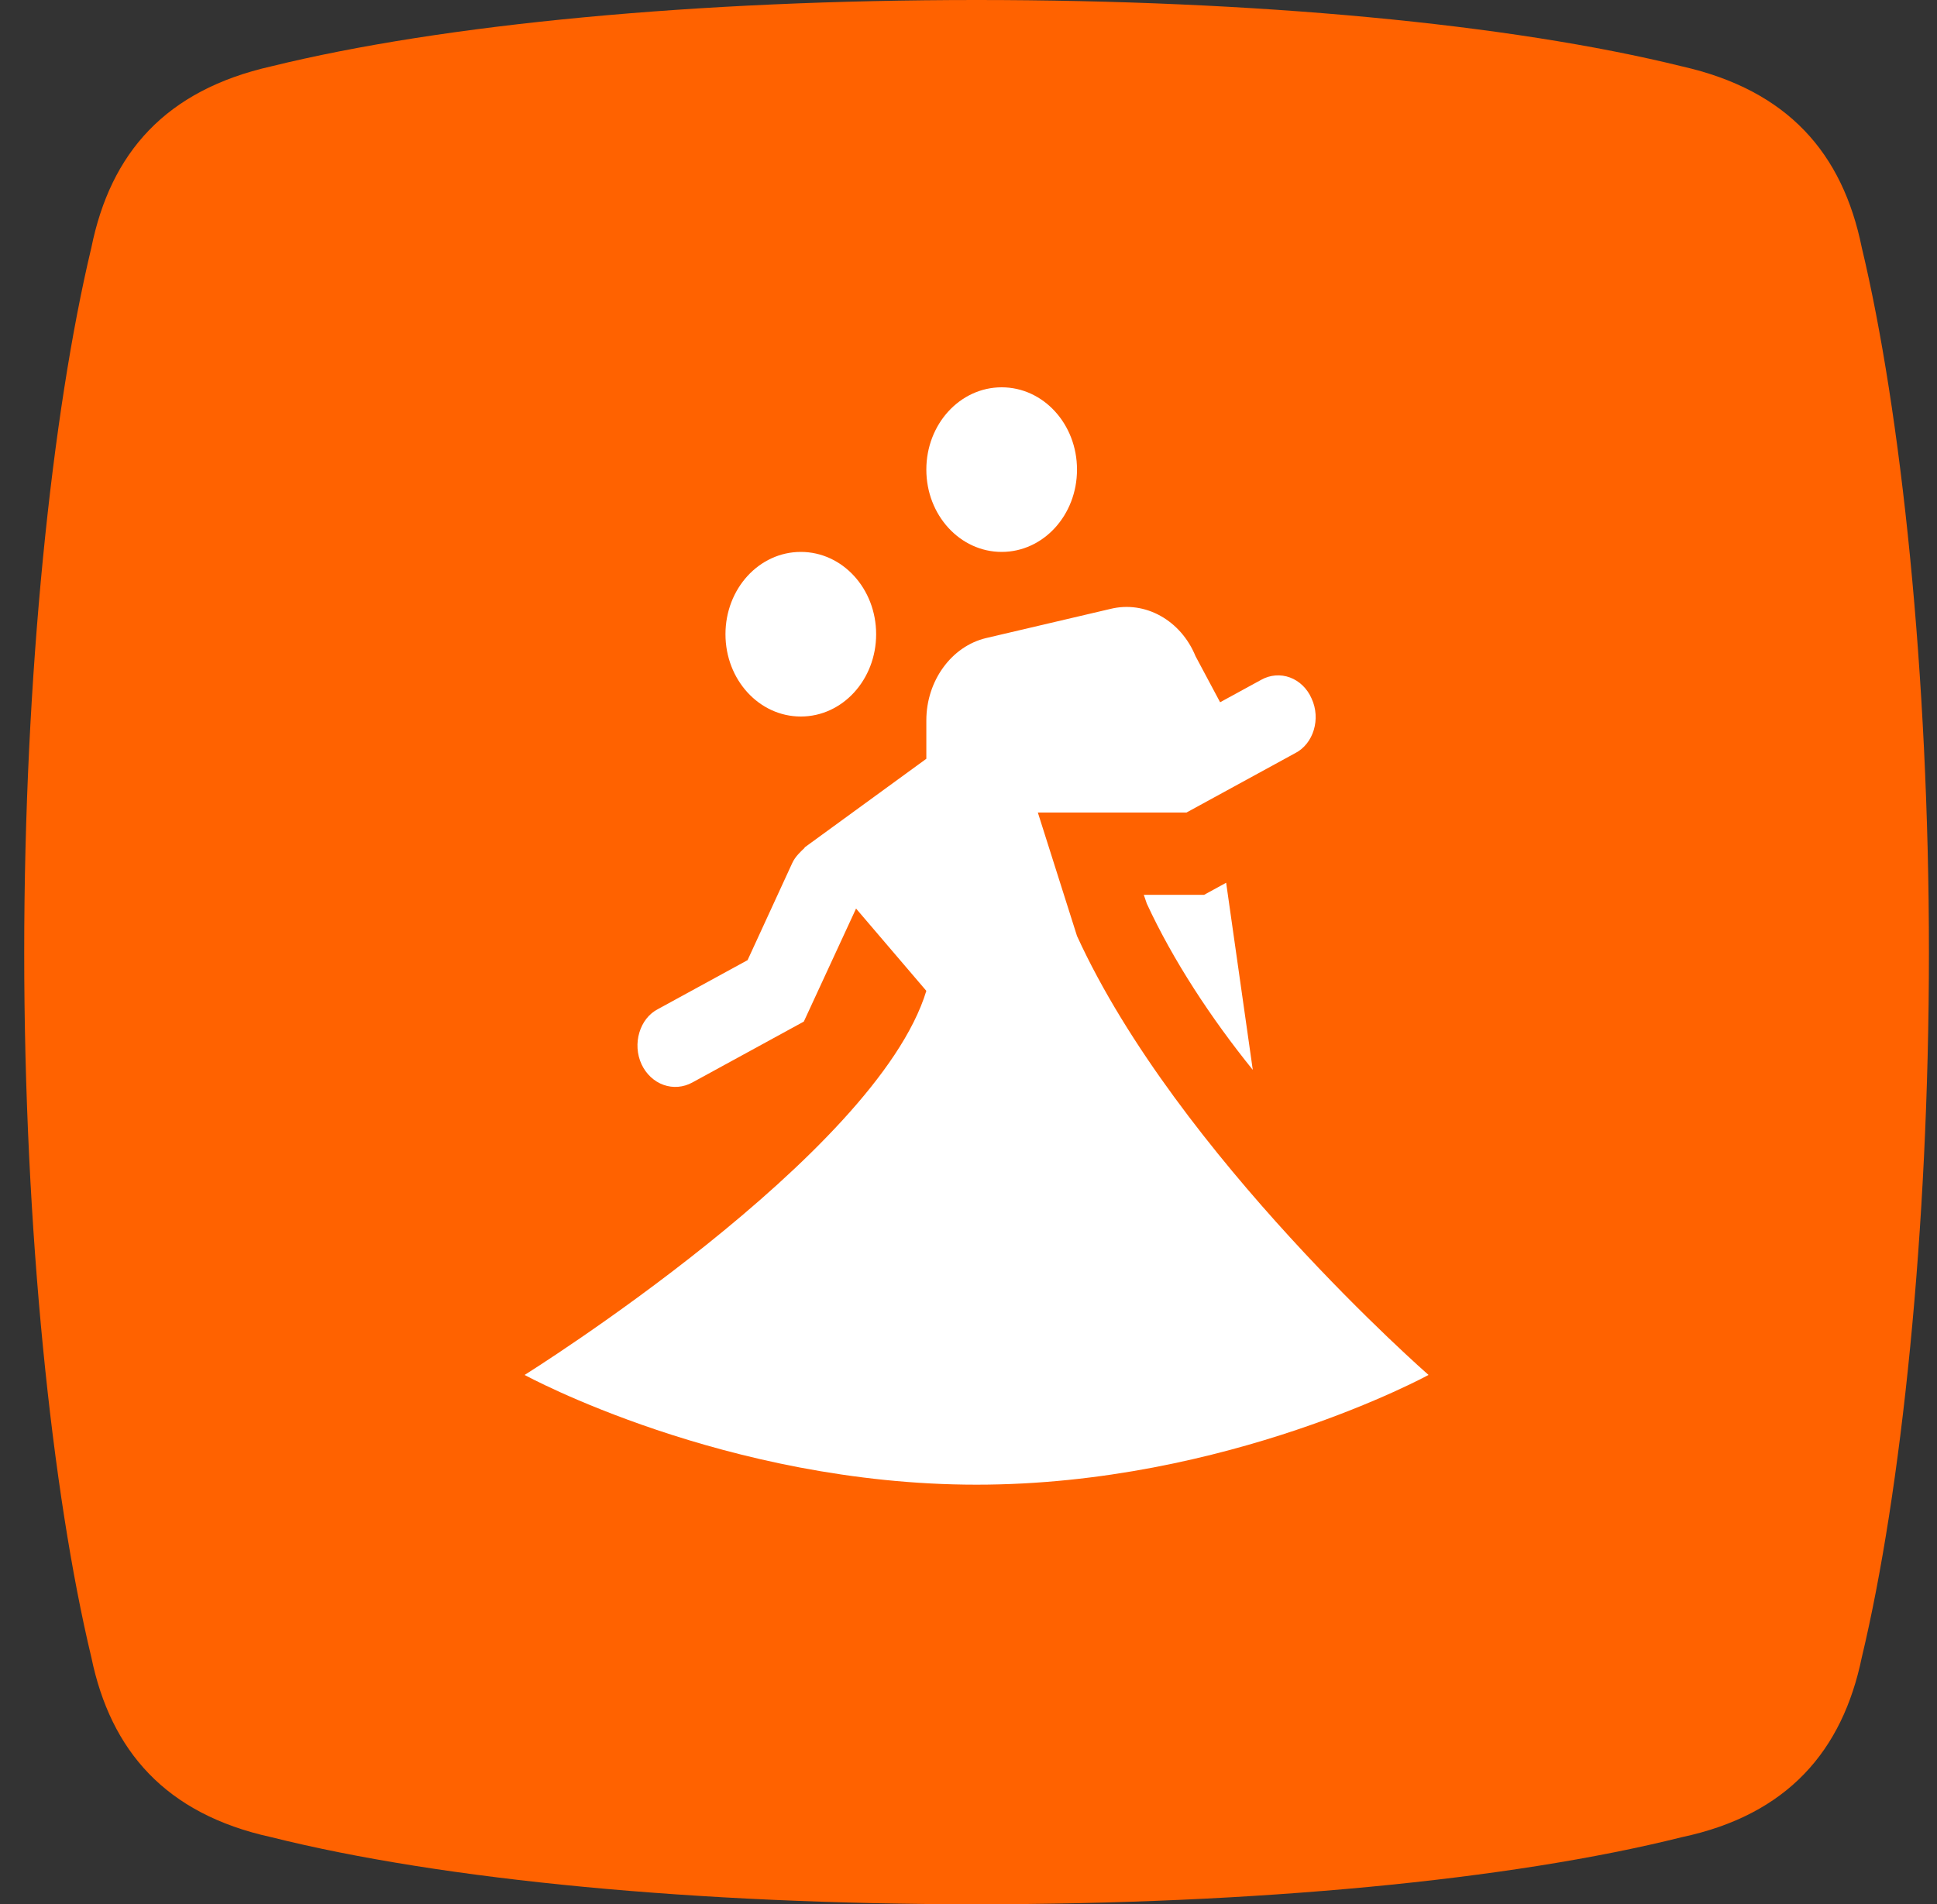
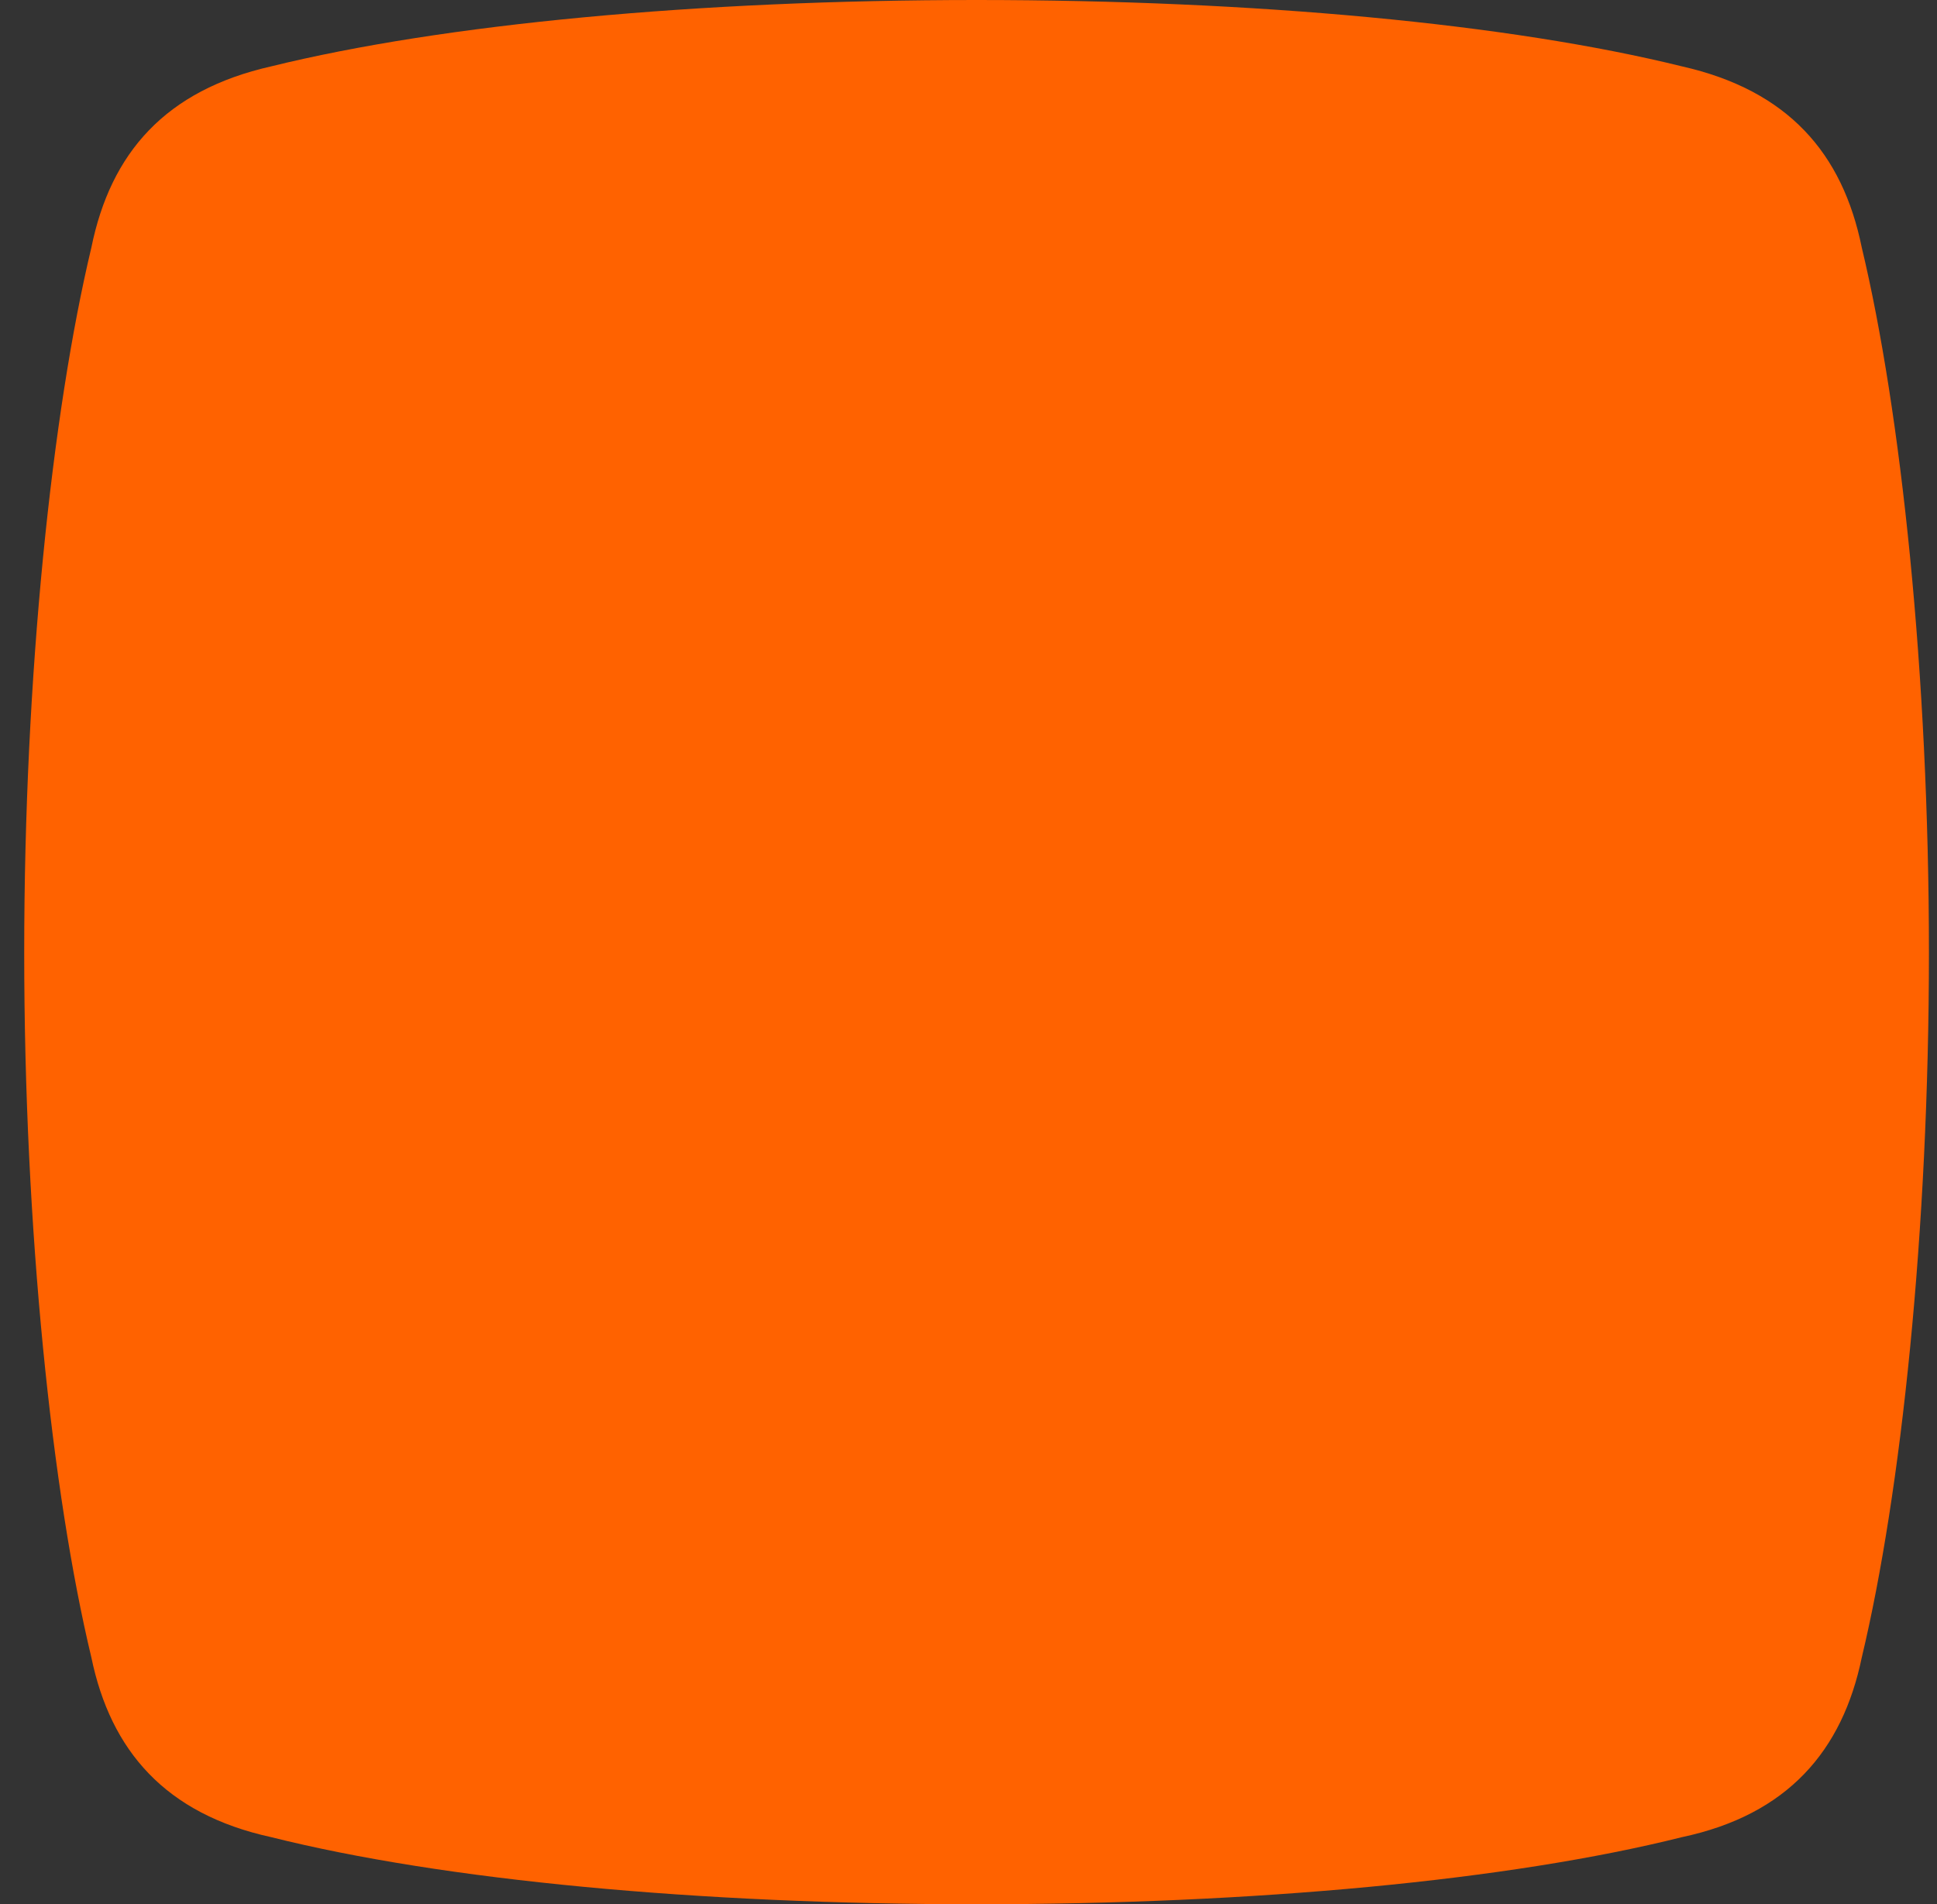
<svg xmlns="http://www.w3.org/2000/svg" width="60" height="59" viewBox="0 0 60 59" fill="none">
  <rect x="0" y="0" width="60" height="59" fill="#333333" stroke="none" />
  <path d="M8.401 56.921C5.126 56.205 3.427 54.244 2.83 51.352C1.609 46.262 0.75 38.114 0.75 29.512C0.75 20.909 1.609 12.784 2.83 7.671C3.427 4.733 5.126 2.796 8.401 2.056C13.732 0.744 21.621 0 30.25 0C38.879 0 46.768 0.739 52.099 2.056C55.374 2.796 57.073 4.733 57.67 7.671C58.887 12.761 59.75 20.886 59.75 29.512C59.75 38.137 58.891 46.239 57.67 51.352C57.073 54.244 55.374 56.227 52.099 56.921C46.768 58.256 38.879 59 30.25 59C21.621 59 13.732 58.256 8.401 56.921Z" fill="#FF6200" />
-   <path d="M33.361 14.55C33.361 15.961 32.319 17.1 31.028 17.1C29.737 17.1 28.694 15.961 28.694 14.55C28.694 13.139 29.737 12 31.028 12C32.319 12 33.361 13.139 33.361 14.55ZM24.806 17.1C23.514 17.1 22.472 18.239 22.472 19.65C22.472 21.061 23.514 22.2 24.806 22.2C26.097 22.2 27.139 21.061 27.139 19.65C27.139 18.239 26.097 17.1 24.806 17.1ZM33.361 29L32.148 25.175H36.752L40.112 23.339C40.688 23.05 40.921 22.268 40.626 21.639C40.56 21.488 40.467 21.353 40.352 21.241C40.238 21.13 40.104 21.045 39.959 20.991C39.814 20.937 39.661 20.916 39.508 20.928C39.355 20.94 39.206 20.985 39.07 21.061L37.794 21.758L37.032 20.33C36.581 19.225 35.477 18.596 34.388 18.868L30.546 19.769C29.472 20.024 28.694 21.095 28.694 22.319V23.509L24.914 26.263H24.93C24.806 26.382 24.634 26.535 24.541 26.739L23.157 29.748L20.388 31.261C19.812 31.55 19.579 32.349 19.874 32.978C20.015 33.279 20.26 33.508 20.554 33.613C20.849 33.718 21.169 33.691 21.446 33.539L24.899 31.652L26.517 28.15L28.694 30.7C27.139 35.8 16.25 42.6 16.25 42.6C16.25 42.6 22.472 46 30.25 46C38.028 46 44.25 42.6 44.25 42.6C44.25 42.6 36.472 35.8 33.361 29ZM37.794 27.453L37.297 27.725H35.43L35.523 27.997C36.332 29.748 37.514 31.55 38.806 33.148L37.981 27.351L37.794 27.453Z" fill="white" />
</svg>